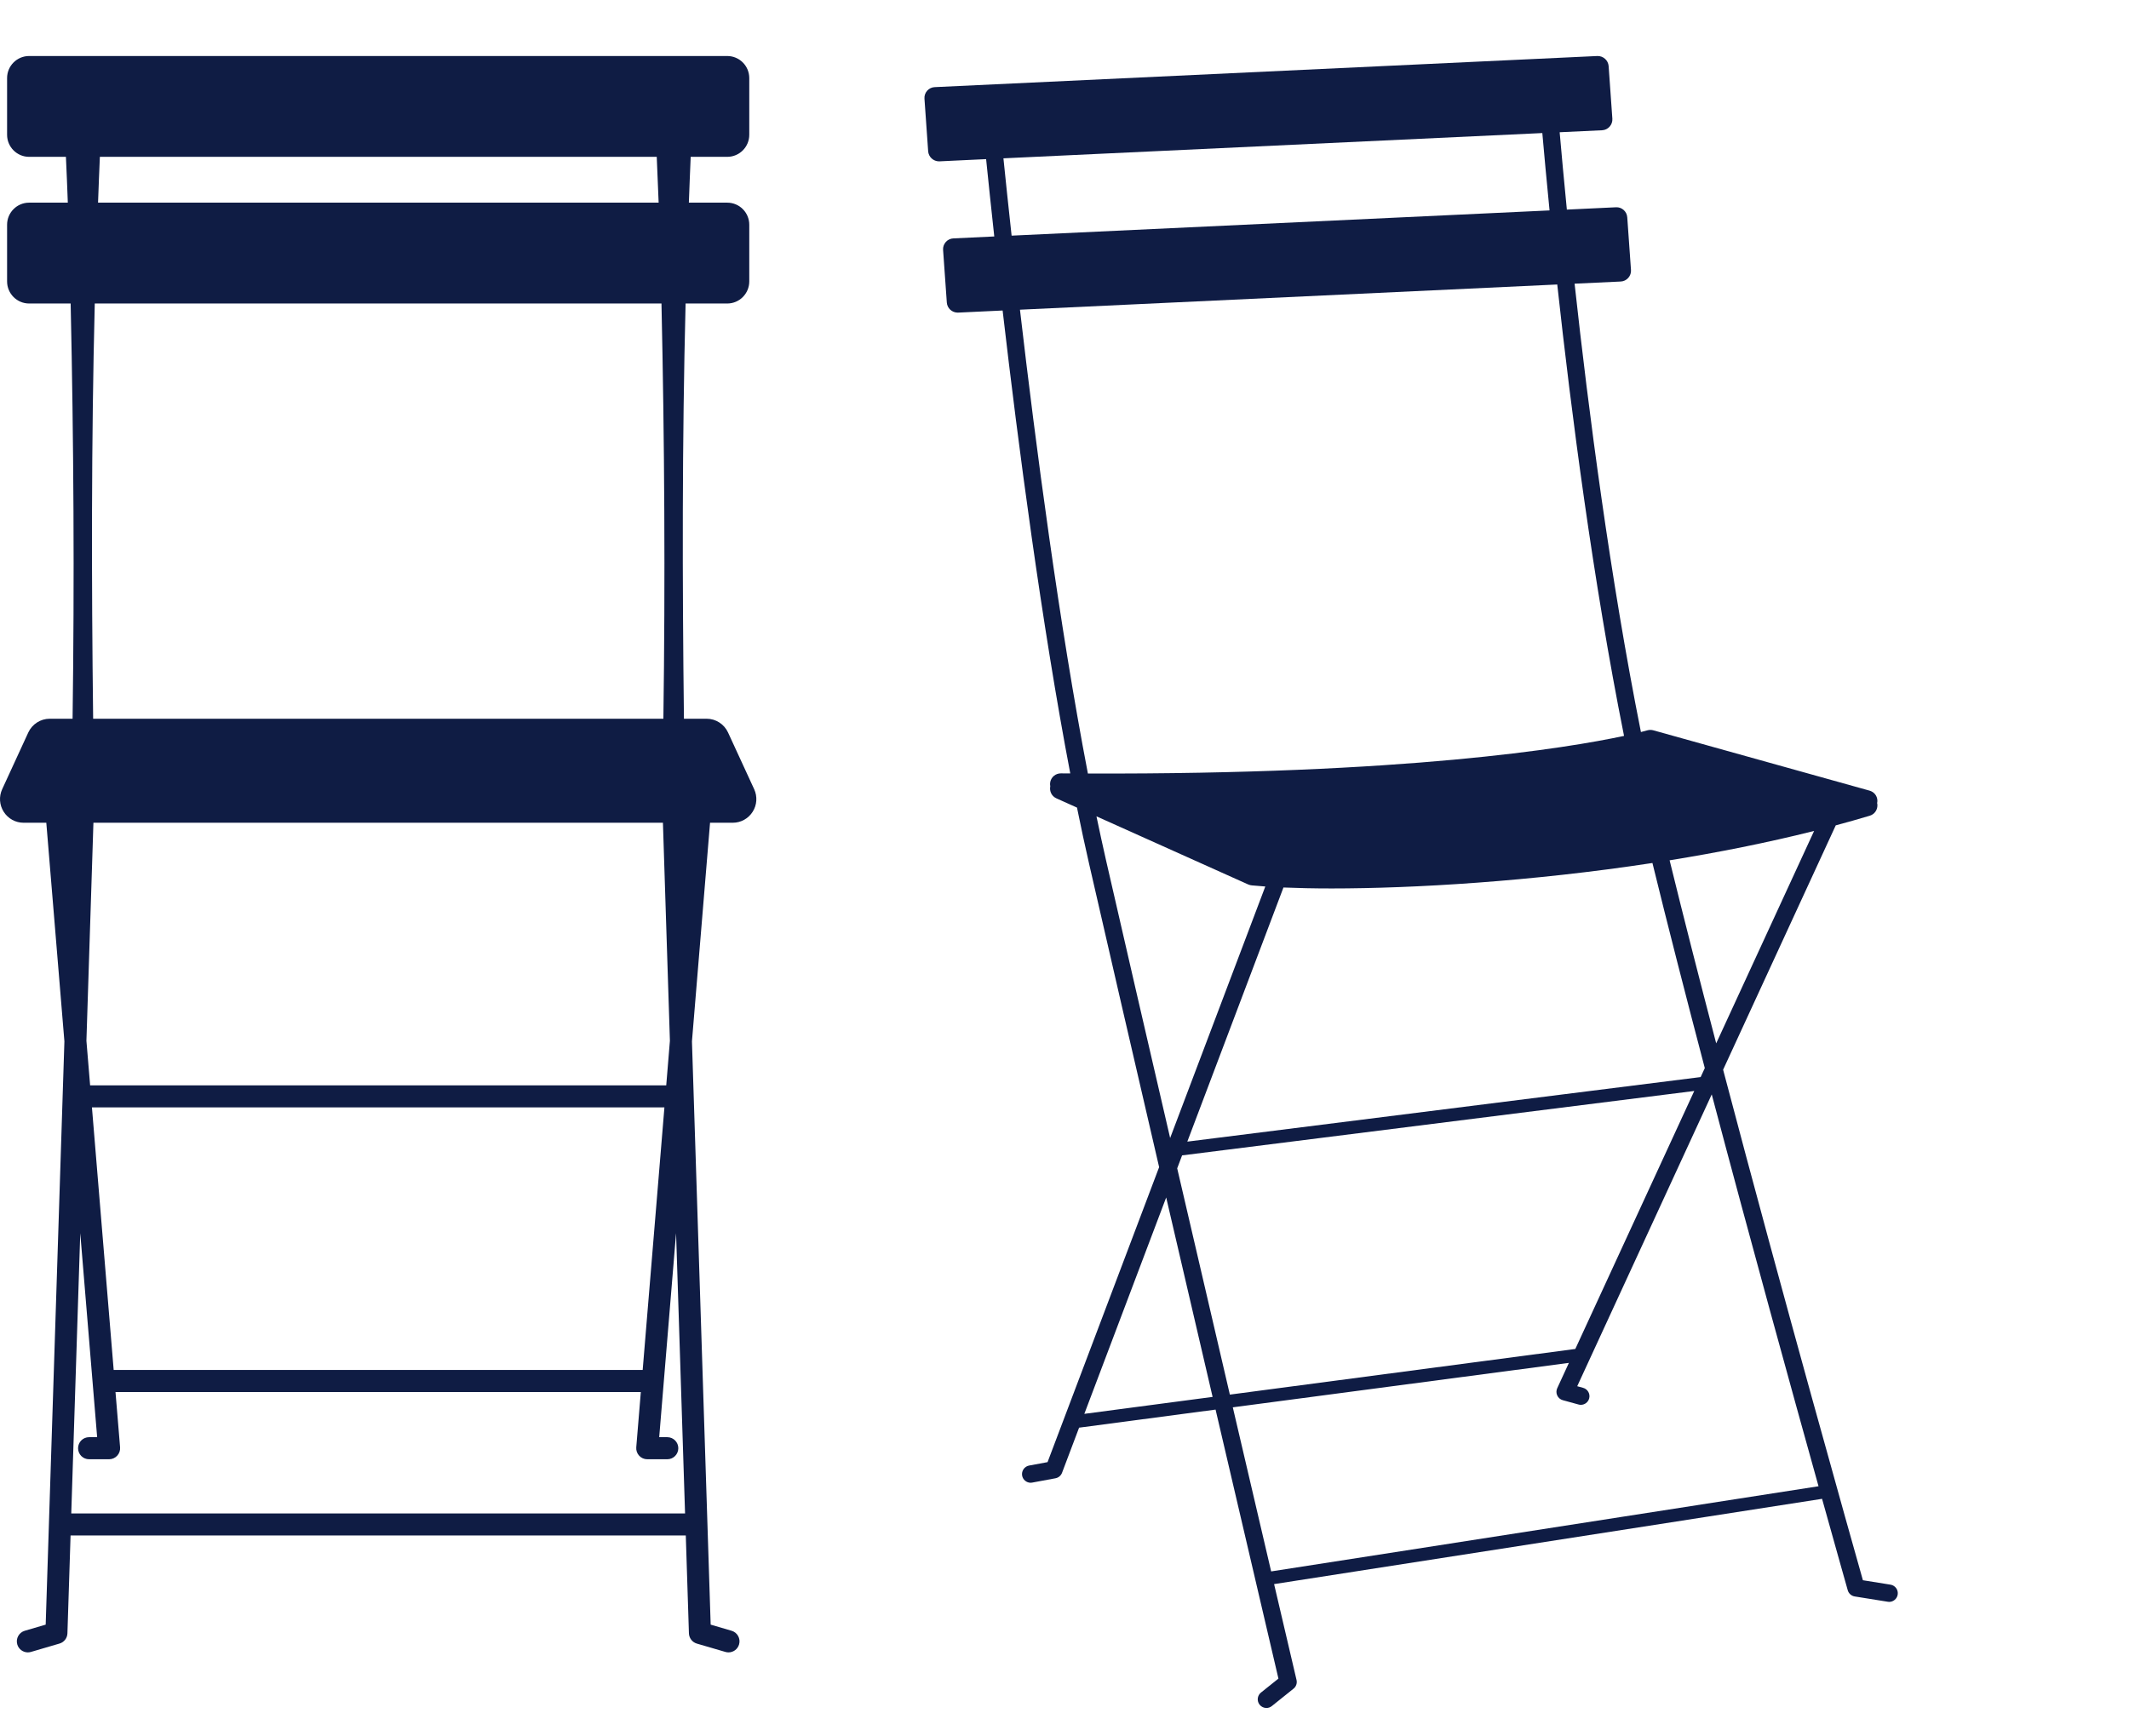
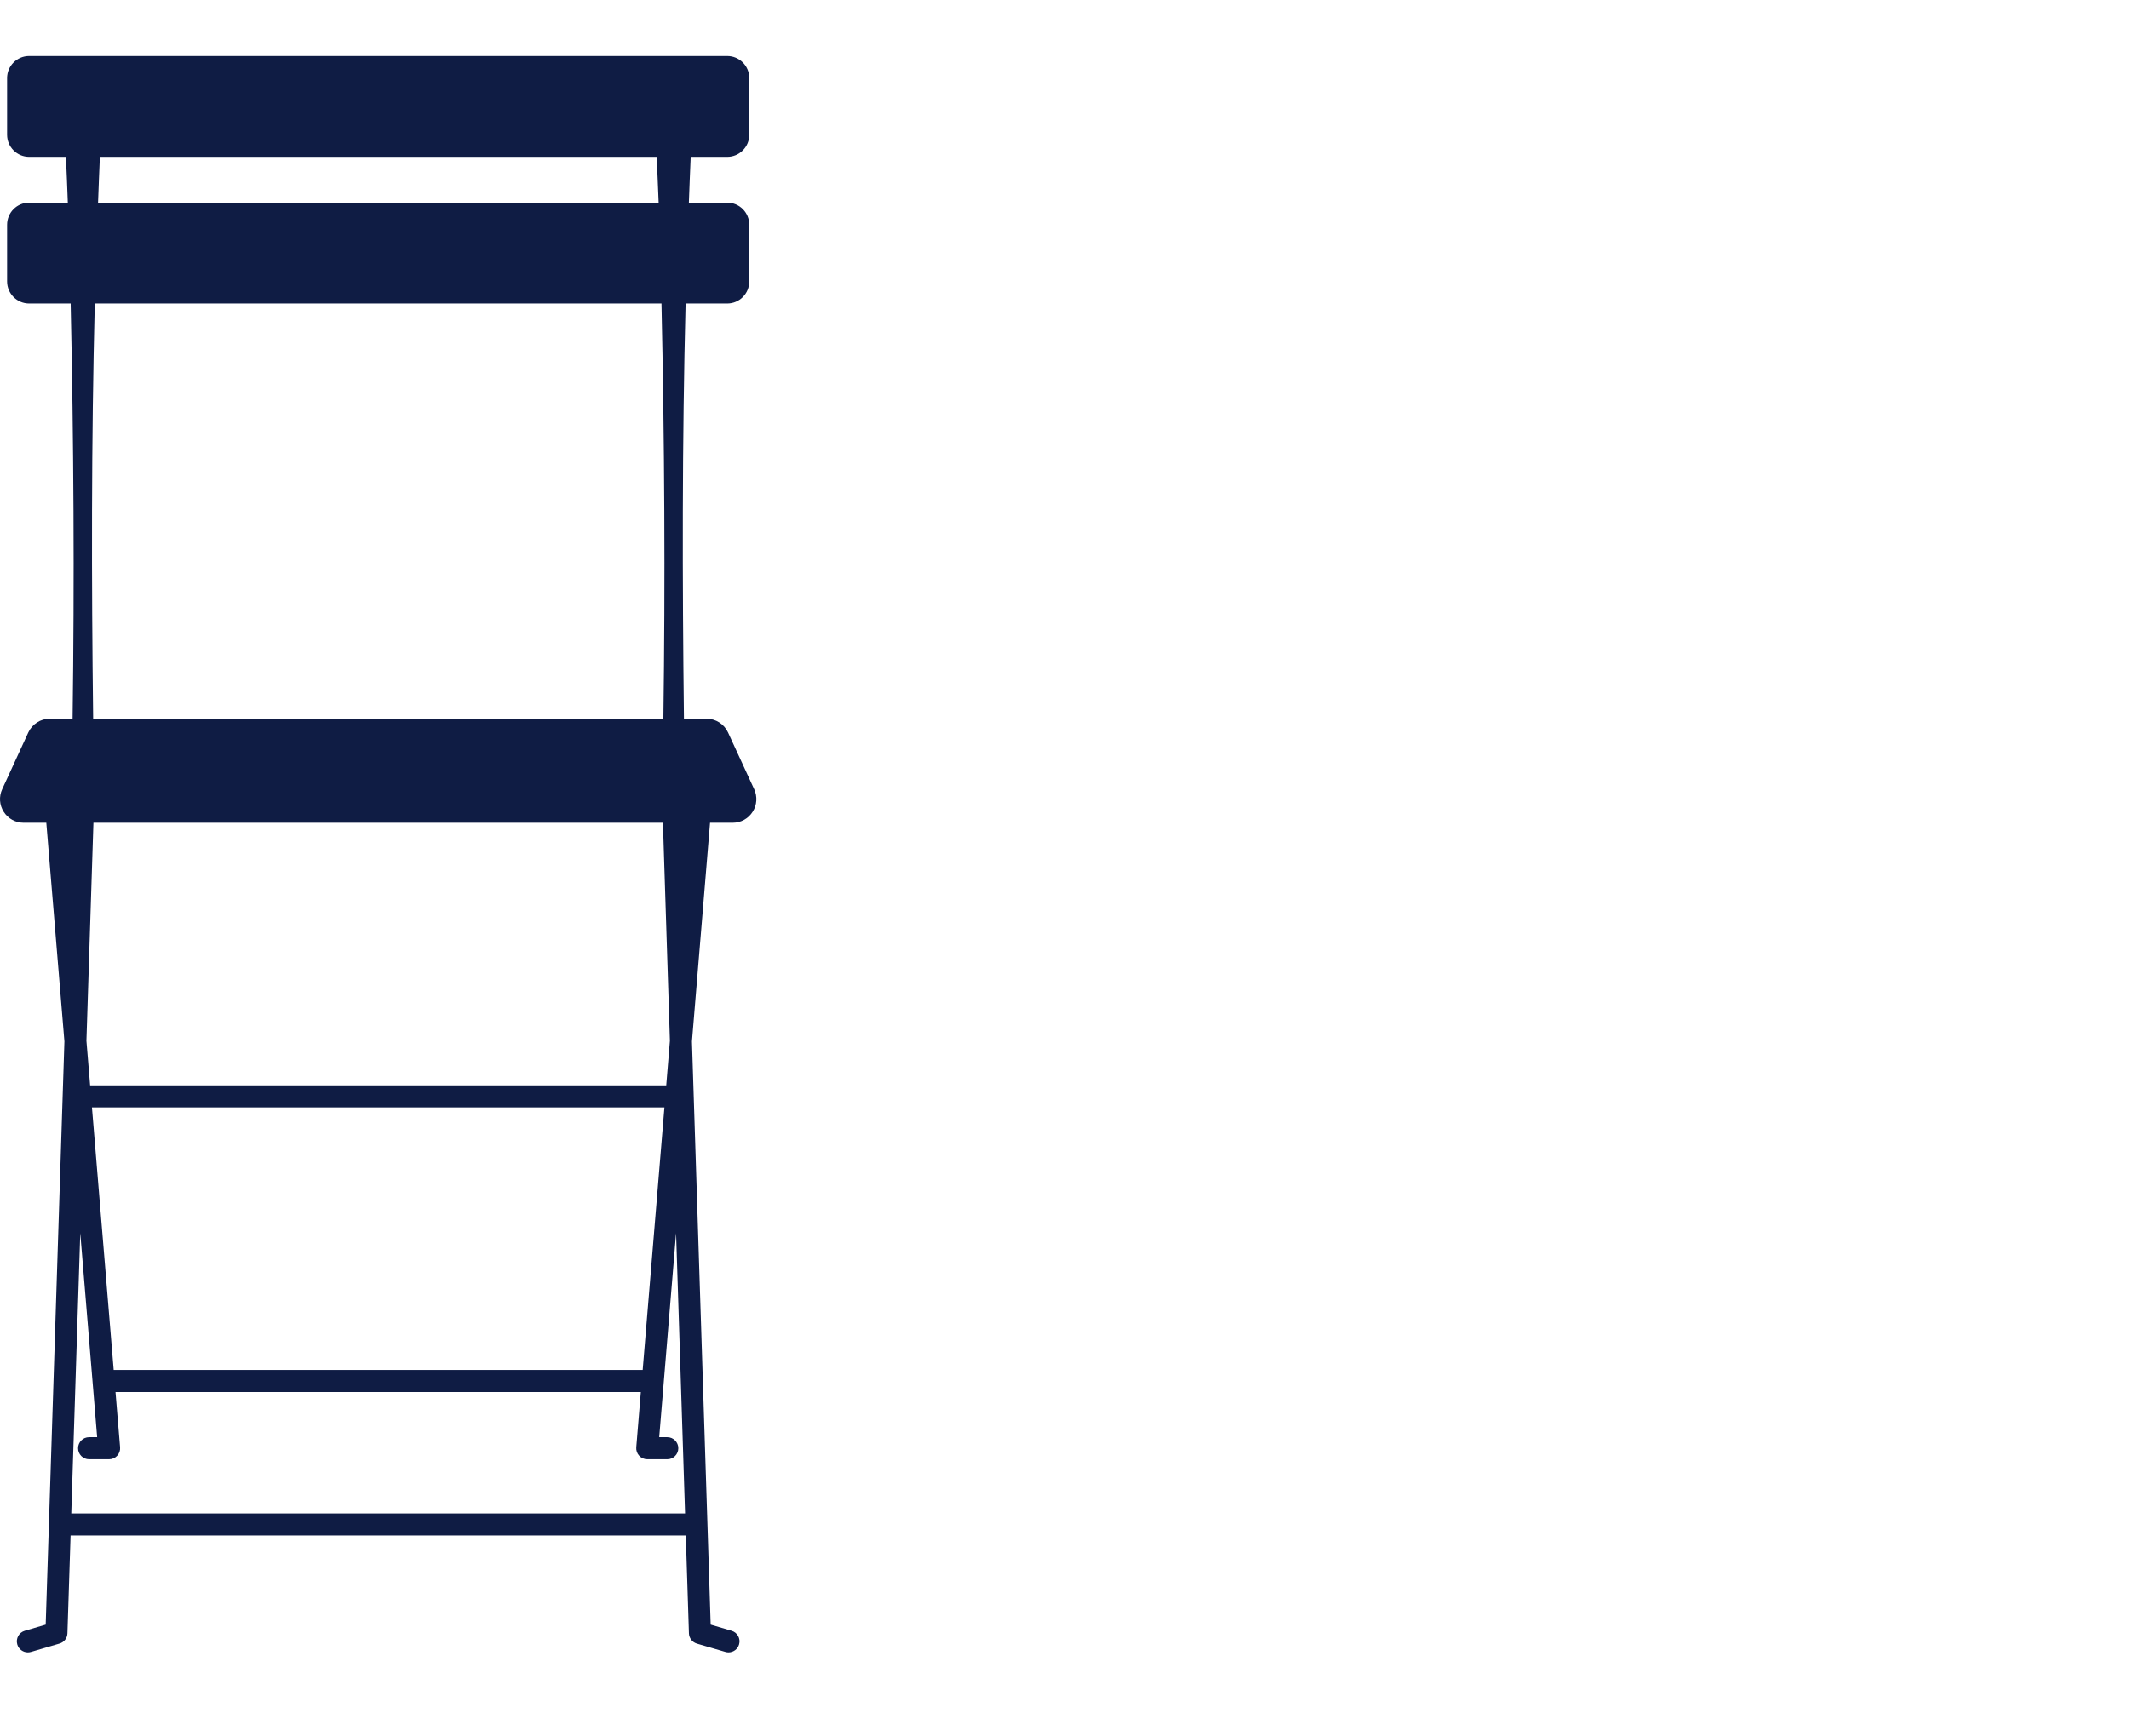
<svg xmlns="http://www.w3.org/2000/svg" width="76" height="62" viewBox="0 0 76 62" fill="none">
-   <path d="M67.487 56.582L66.501 56.424C66.111 55.044 63.676 46.417 61.511 38.195L65.532 29.47C65.94 29.36 66.344 29.247 66.743 29.127C66.91 29.078 67.02 28.927 67.019 28.753C67.019 28.726 67.015 28.699 67.009 28.674C67.015 28.643 67.019 28.613 67.018 28.581C67.011 28.413 66.9 28.276 66.737 28.23L59.018 26.076C58.951 26.058 58.879 26.058 58.811 26.076C58.764 26.089 58.687 26.11 58.577 26.138C57.482 20.656 56.707 14.685 56.209 10.129L57.855 10.052C57.959 10.047 58.056 10.001 58.125 9.922C58.195 9.844 58.23 9.743 58.222 9.639L58.089 7.76C58.075 7.549 57.892 7.388 57.686 7.401L55.933 7.484C55.827 6.411 55.742 5.477 55.676 4.722L57.19 4.651C57.294 4.646 57.391 4.6 57.46 4.521C57.53 4.443 57.564 4.342 57.557 4.238L57.424 2.359C57.409 2.151 57.228 1.993 57.021 2L33.368 3.111C33.263 3.115 33.167 3.161 33.097 3.239C33.028 3.318 32.993 3.419 33.001 3.523L33.133 5.402C33.148 5.603 33.319 5.761 33.519 5.761L33.537 5.761L35.202 5.682C35.279 6.438 35.376 7.372 35.493 8.443L34.034 8.512C33.929 8.516 33.833 8.562 33.763 8.64C33.693 8.719 33.658 8.82 33.666 8.924L33.799 10.803C33.813 11.005 33.984 11.162 34.185 11.162L34.203 11.162L35.791 11.087C36.352 15.922 37.187 22.282 38.206 27.616C38.095 27.615 37.986 27.614 37.874 27.614H37.87C37.687 27.614 37.532 27.738 37.492 27.918C37.481 27.972 37.482 28.026 37.492 28.077C37.457 28.257 37.545 28.431 37.712 28.506L38.446 28.836C38.587 29.532 38.732 30.206 38.88 30.852C39.575 33.892 40.469 37.757 41.378 41.674L37.395 52.207L36.736 52.329C36.568 52.361 36.458 52.522 36.488 52.69C36.516 52.838 36.646 52.943 36.792 52.943C36.811 52.943 36.83 52.941 36.849 52.937L37.679 52.783C37.785 52.763 37.873 52.689 37.912 52.588L38.521 50.976L43.393 50.331C44.526 55.19 45.43 59.05 45.637 59.936L45.014 60.434C44.881 60.541 44.859 60.735 44.966 60.869C45.027 60.945 45.117 60.985 45.208 60.985C45.275 60.985 45.344 60.963 45.401 60.917L46.175 60.296C46.269 60.222 46.31 60.1 46.283 59.985C46.272 59.936 45.967 58.635 45.482 56.562L65.043 53.517C65.596 55.498 65.948 56.737 65.96 56.782C65.993 56.898 66.091 56.984 66.209 57.003L67.389 57.192C67.405 57.195 67.422 57.197 67.438 57.197C67.587 57.197 67.719 57.088 67.743 56.936C67.77 56.768 67.655 56.609 67.487 56.582ZM56.235 48.166L43.903 49.796C43.312 47.264 42.665 44.481 42.023 41.717L42.198 41.254L60.481 38.954L56.235 48.166ZM47.535 31.723C50.464 31.723 54.656 31.475 58.988 30.814C59.536 33.055 60.183 35.573 60.857 38.137L60.709 38.458L42.384 40.763L45.816 31.689C46.322 31.71 46.897 31.723 47.535 31.723ZM61.264 37.254C60.665 34.964 60.094 32.73 59.601 30.718C61.33 30.439 63.073 30.093 64.759 29.67L61.264 37.254ZM35.82 5.653L55.057 4.751C55.123 5.506 55.209 6.439 55.315 7.513L36.112 8.414C35.995 7.345 35.897 6.41 35.82 5.653ZM36.41 11.058L55.59 10.158C56.09 14.738 56.87 20.753 57.974 26.276C55.929 26.713 50.179 27.658 38.835 27.619C37.812 22.295 36.974 15.913 36.41 11.058ZM39.482 30.714C39.367 30.209 39.253 29.685 39.141 29.148L44.559 31.581C44.609 31.603 44.653 31.61 44.693 31.614C44.839 31.628 44.999 31.641 45.168 31.653L41.771 40.634C40.935 37.03 40.124 33.521 39.482 30.714ZM38.708 50.483L41.63 42.757C42.197 45.2 42.765 47.636 43.287 49.878L38.708 50.483ZM45.377 56.109C45 54.496 44.529 52.48 44.008 50.25L56.006 48.663L55.589 49.568C55.551 49.65 55.551 49.745 55.59 49.827C55.628 49.91 55.7 49.971 55.788 49.995L56.349 50.149C56.376 50.157 56.404 50.161 56.431 50.161C56.567 50.161 56.691 50.071 56.729 49.934C56.774 49.769 56.678 49.599 56.513 49.554L56.303 49.496L61.105 39.077C62.493 44.328 63.963 49.649 64.917 53.068L45.377 56.109Z" fill="#0F1C44" />
  <path d="M26.922 28.179L25.989 26.154C25.852 25.856 25.552 25.663 25.225 25.663H24.415C24.356 20.721 24.349 15.777 24.474 10.837H25.962C26.395 10.837 26.747 10.483 26.747 10.049V8.024C26.747 7.589 26.395 7.236 25.962 7.236H24.591C24.612 6.691 24.631 6.145 24.656 5.6H25.962C26.395 5.6 26.747 5.247 26.747 4.813V2.787C26.747 2.353 26.395 2 25.961 2H1.039C0.606 2 0.253 2.353 0.253 2.787V4.813C0.253 5.247 0.606 5.6 1.039 5.6H2.353C2.379 6.146 2.401 6.691 2.421 7.236H1.039C0.606 7.236 0.253 7.589 0.253 8.024V10.049C0.253 10.483 0.606 10.837 1.039 10.837H2.522C2.631 15.778 2.659 20.721 2.591 25.663H1.775C1.448 25.663 1.148 25.856 1.01 26.154L0.078 28.179C-0.043 28.442 -0.022 28.744 0.133 28.987C0.289 29.231 0.554 29.377 0.842 29.377H1.653L2.299 37.183L1.631 58.009L0.884 58.228C0.676 58.289 0.556 58.508 0.617 58.716C0.667 58.888 0.824 59 0.994 59C1.03 59 1.068 58.995 1.104 58.984L2.124 58.685C2.287 58.638 2.402 58.49 2.407 58.32L2.519 54.826H24.481L24.593 58.32C24.599 58.49 24.712 58.638 24.875 58.686L25.896 58.984C25.933 58.995 25.97 59 26.006 59C26.176 59 26.333 58.888 26.383 58.716C26.444 58.508 26.325 58.289 26.116 58.228L25.369 58.009L24.701 37.183L25.347 29.377H26.158C26.446 29.377 26.711 29.231 26.867 28.987C27.022 28.744 27.043 28.442 26.922 28.179ZM22.942 48.916H4.058L3.282 39.541H23.718L22.942 48.916ZM23.783 38.753H3.217L3.085 37.163L3.335 29.377H23.665L23.914 37.162L23.783 38.753ZM3.565 5.6H23.444C23.469 6.146 23.491 6.691 23.512 7.236H3.5C3.521 6.691 3.54 6.145 3.565 5.6ZM3.383 10.837H23.613C23.722 15.778 23.75 20.721 23.681 25.663H3.325C3.265 20.721 3.259 15.777 3.383 10.837ZM24.455 54.039H2.544L2.865 44.031L3.468 51.316H3.179C2.962 51.316 2.787 51.492 2.787 51.71C2.787 51.928 2.962 52.104 3.179 52.104H3.895C4.005 52.104 4.11 52.058 4.184 51.977C4.259 51.896 4.296 51.787 4.287 51.678L4.123 49.704H22.876L22.713 51.678C22.704 51.787 22.741 51.896 22.816 51.977C22.89 52.058 22.995 52.104 23.105 52.104H23.821C24.038 52.104 24.214 51.928 24.214 51.71C24.214 51.492 24.038 51.316 23.821 51.316H23.532L24.134 44.03L24.455 54.039Z" fill="#0F1C44" />
</svg>